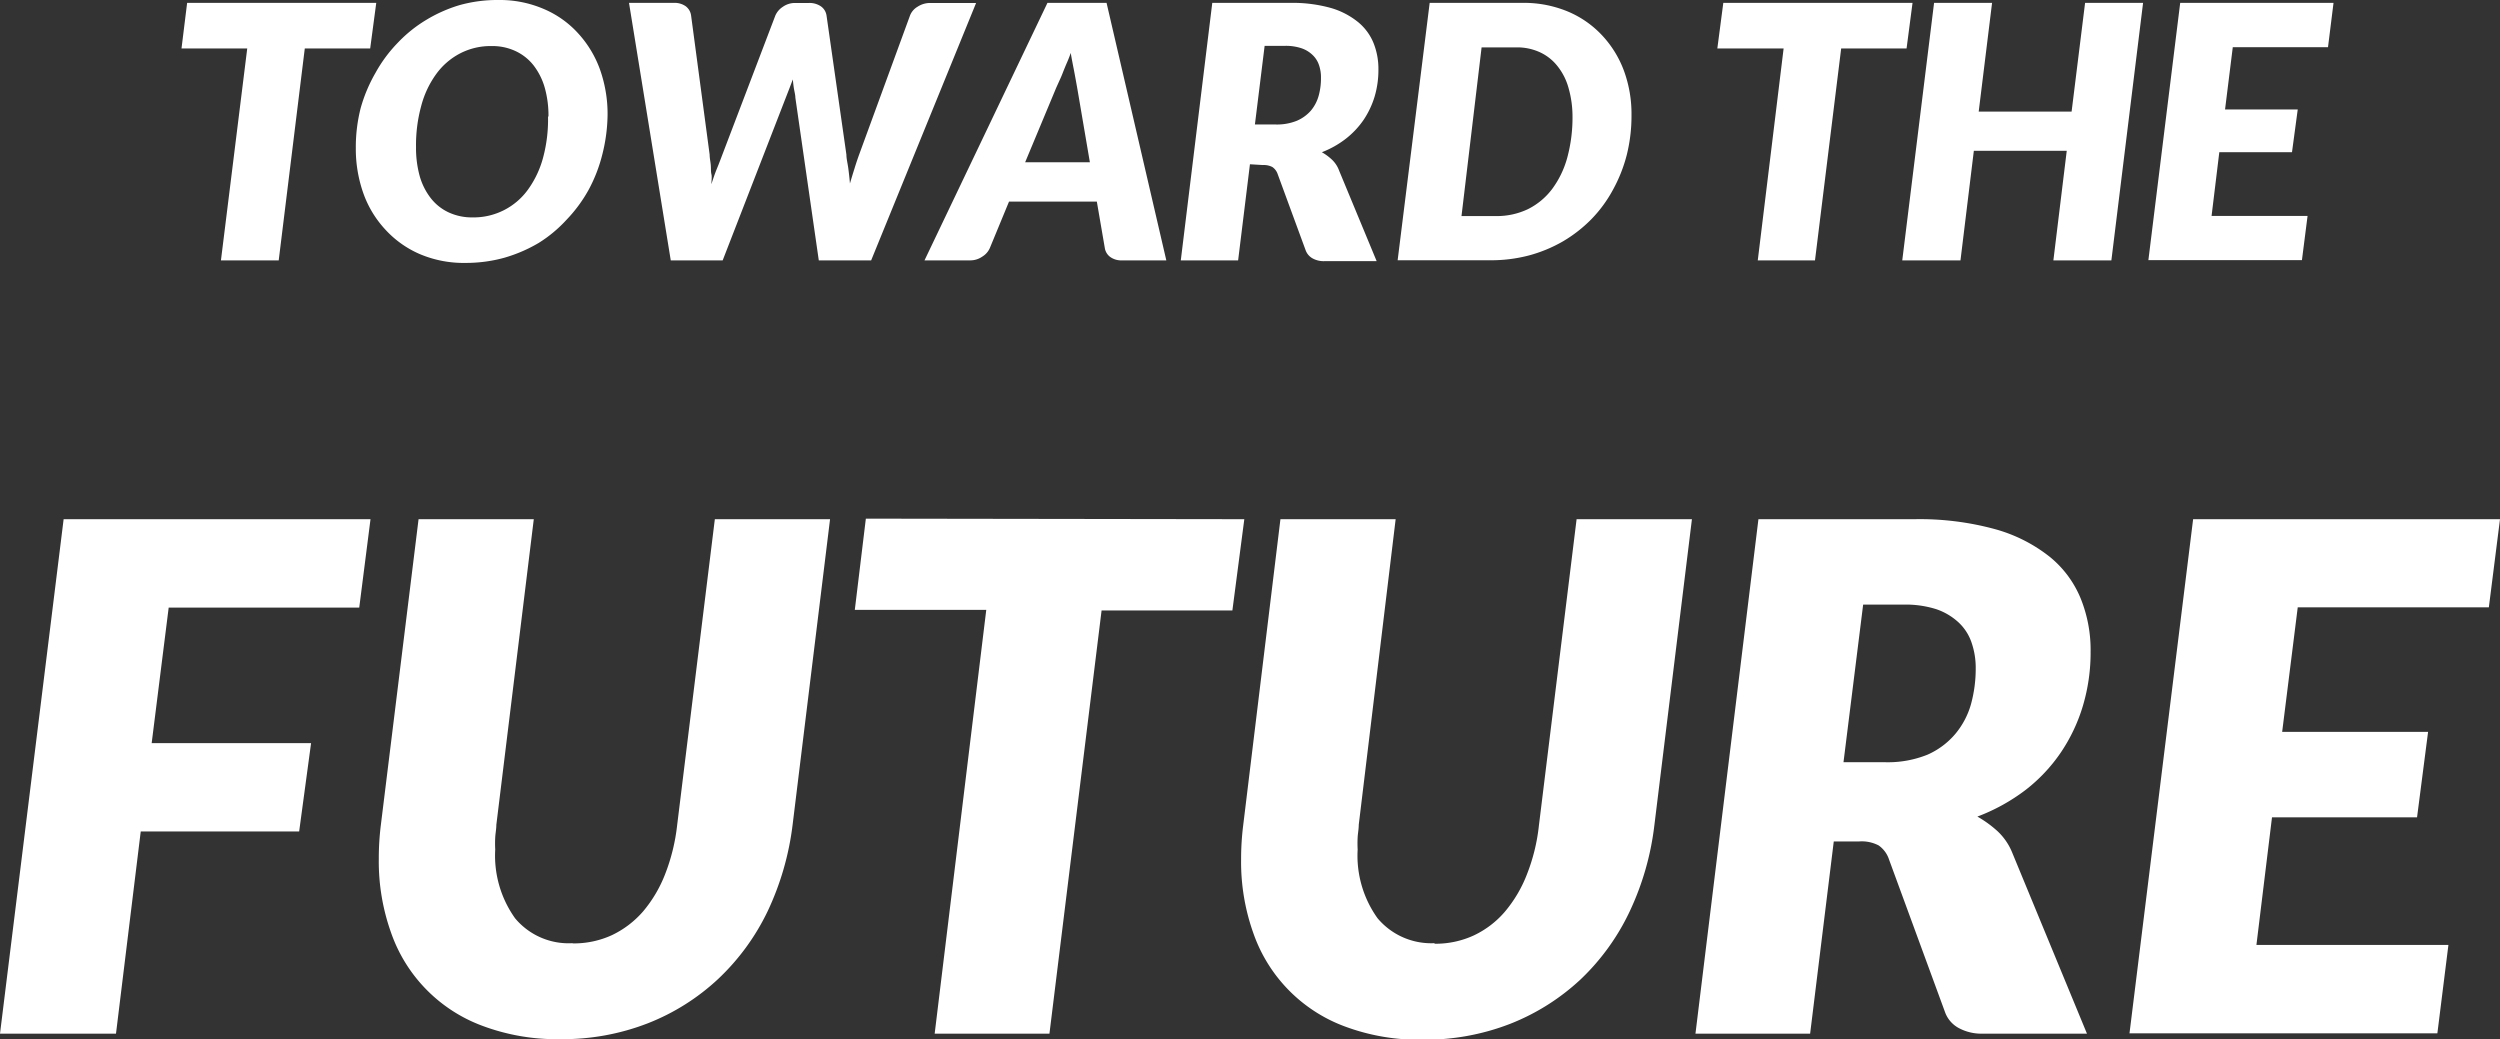
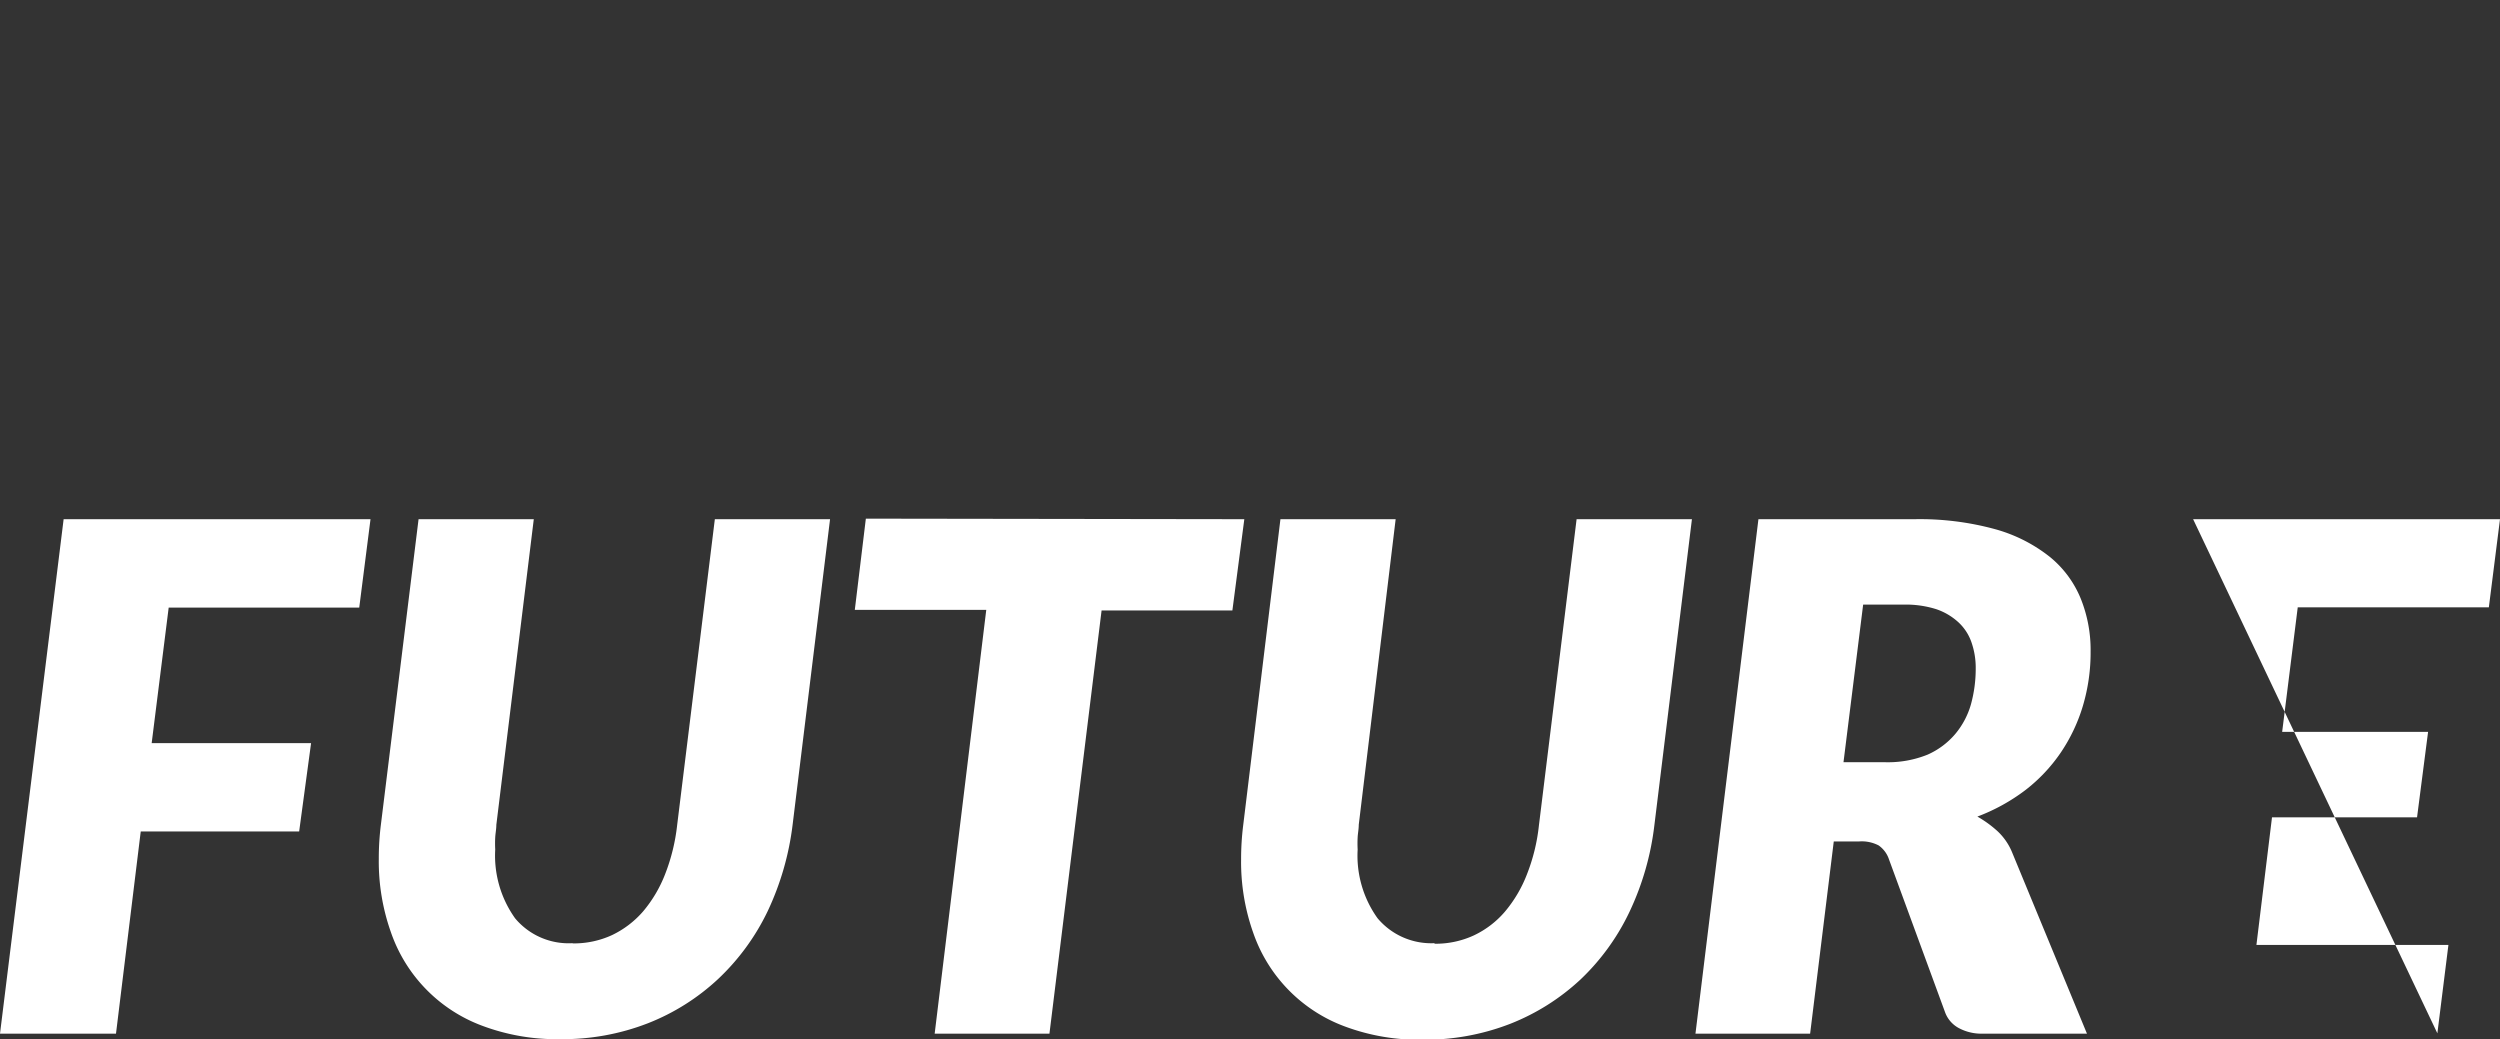
<svg xmlns="http://www.w3.org/2000/svg" viewBox="0 0 226.31 94.09">
  <rect x="0" y="0" width="226.31" height="94.09" fill="#333333" stroke="none" />
  <g id="レイヤー_2" data-name="レイヤー 2">
    <g id="レイヤー_1-2" data-name="レイヤー 1">
-       <path id="パス_2381" data-name="パス 2381" d="M34.06.26l-.55,4.13H27.59L25.23,23.57H20L22.38,4.39H16.43L16.94.26ZM55,10.42A15.26,15.26,0,0,1,54.52,14a13.62,13.62,0,0,1-1.25,3.21,13,13,0,0,1-2,2.7A12,12,0,0,1,48.75,22a13.42,13.42,0,0,1-3.09,1.33,13,13,0,0,1-3.5.47A10.16,10.16,0,0,1,38,23a9.12,9.12,0,0,1-3.11-2.21,9.46,9.46,0,0,1-2-3.3,12.05,12.05,0,0,1-.68-4.08,14.32,14.32,0,0,1,.44-3.63A13.87,13.87,0,0,1,34,6.58a12.67,12.67,0,0,1,2-2.7,12.22,12.22,0,0,1,2.57-2.07A13,13,0,0,1,41.58.47,12.71,12.71,0,0,1,45.1,0a10.07,10.07,0,0,1,4.12.81A8.88,8.88,0,0,1,52.32,3a9.72,9.72,0,0,1,2,3.31A12.06,12.06,0,0,1,55,10.42Zm-5.35.13a9.29,9.29,0,0,0-.34-2.62,6,6,0,0,0-1-2,4.48,4.48,0,0,0-1.63-1.3,4.93,4.93,0,0,0-2.17-.46,6,6,0,0,0-2.87.67,6.2,6.2,0,0,0-2.15,1.86,8.62,8.62,0,0,0-1.36,2.89,13.44,13.44,0,0,0-.47,3.73,9.58,9.58,0,0,0,.33,2.61,5.85,5.85,0,0,0,1,2,4.39,4.39,0,0,0,1.61,1.29,5,5,0,0,0,2.19.46,6.06,6.06,0,0,0,5-2.51,8.84,8.84,0,0,0,1.37-2.89A13.33,13.33,0,0,0,49.61,10.55ZM56.94.26H61a1.75,1.75,0,0,1,1.08.31,1.25,1.25,0,0,1,.48.83L64.24,14c0,.3.07.6.1.92s0,.6.06.85,0,.61,0,.9c.16-.5.33-1,.5-1.41s.34-.86.49-1.26L70.19,1.4a1.81,1.81,0,0,1,.67-.78A1.9,1.9,0,0,1,72,.27h1.22a1.81,1.81,0,0,1,1.1.31,1.23,1.23,0,0,1,.5.82L76.62,14c0,.37.11.78.17,1.23s.11.9.15,1.38q.21-.72.42-1.38c.13-.43.27-.84.41-1.23L82.38,1.4a1.59,1.59,0,0,1,.68-.79A2.06,2.06,0,0,1,84.24.27h4.12l-9.5,23.3H74.12L72,8.85c0-.23-.07-.49-.12-.77s-.08-.58-.11-.89l-.34.89-.3.77L65.42,23.57h-4.7Zm48.64,23.31h-4a1.71,1.71,0,0,1-1.08-.31,1.24,1.24,0,0,1-.49-.82l-.72-4.19H91.34l-1.73,4.19a1.71,1.71,0,0,1-.69.79,1.9,1.9,0,0,1-1.13.34h-4.1L94.82.26h5.35ZM92.8,14.69h5.86L97.52,8c-.1-.56-.2-1.12-.31-1.69S97,5.26,96.93,4.79c-.09.26-.2.55-.34.87s-.27.64-.41,1-.26.6-.38.87-.21.46-.26.59Zm20.35.18-1.07,8.7h-5.19L109.74.26h7.07a12.9,12.9,0,0,1,3.66.46A7,7,0,0,1,122.94,2a4.79,4.79,0,0,1,1.4,1.9,6.28,6.28,0,0,1,.44,2.38,8.48,8.48,0,0,1-.34,2.45,7.92,7.92,0,0,1-1,2.12,7.7,7.7,0,0,1-1.61,1.71,8.59,8.59,0,0,1-2.17,1.22,4.73,4.73,0,0,1,.9.66,2.58,2.58,0,0,1,.66,1l3.4,8.2h-4.7a2.07,2.07,0,0,1-1.1-.25,1.39,1.39,0,0,1-.63-.74l-2.53-6.89a1.27,1.27,0,0,0-.48-.64,1.69,1.69,0,0,0-.86-.18Zm1.33-10.72-.88,7.12h1.9a4.77,4.77,0,0,0,1.9-.34,3.52,3.52,0,0,0,1.27-.92,3.59,3.59,0,0,0,.7-1.34,5.91,5.91,0,0,0,.21-1.62,3.41,3.41,0,0,0-.19-1.19,2.23,2.23,0,0,0-.6-.91,2.68,2.68,0,0,0-1-.59,4.47,4.47,0,0,0-1.45-.21Zm33.21,6.27a14.61,14.61,0,0,1-.43,3.61A13.47,13.47,0,0,1,146,17.2a11.9,11.9,0,0,1-1.94,2.64,12.48,12.48,0,0,1-2.56,2,12.77,12.77,0,0,1-3.08,1.28,13.48,13.48,0,0,1-3.52.44h-8.38L129.42.26h8.38a10.34,10.34,0,0,1,4.12.78A9,9,0,0,1,145,3.17a9.52,9.52,0,0,1,2,3.22A11.32,11.32,0,0,1,147.69,10.42Zm-5.34.13A9.37,9.37,0,0,0,142,8a5.49,5.49,0,0,0-1-2,4.31,4.31,0,0,0-1.58-1.26,4.9,4.9,0,0,0-2.16-.45h-3.14L132.3,19.56h3.14a6.54,6.54,0,0,0,2.88-.63,6.2,6.2,0,0,0,2.17-1.8,8.52,8.52,0,0,0,1.38-2.84A13.91,13.91,0,0,0,142.35,10.55ZM173.13.26l-.54,4.13h-5.92L164.3,23.57h-5.18l2.34-19.18h-6L156,.26Zm18,23.31h-5.25l1.21-9.92h-8.41l-1.21,9.92H172.2L175.08.26h5.25l-1.21,9.84h8.41L188.75.26H194Zm19.61-19.3h-8.62l-.7,5.64H208l-.52,3.87h-6.58l-.7,5.77h8.69l-.51,4H194.48L197.36.26h13.88Z" style="fill:#fff" />
-       <path id="パス_2382" data-name="パス 2382" d="M32.52,55H15.27L13.73,67.27H28.16l-1.08,8H12.74L10.5,93.57H0L5.76,47H33.54Zm19.32,30.4a8.25,8.25,0,0,0,3.56-.75,8.65,8.65,0,0,0,2.81-2.14,11.85,11.85,0,0,0,2-3.38,17.45,17.45,0,0,0,1.09-4.45L64.71,47H75.14L71.75,74.66a25.51,25.51,0,0,1-2.26,7.83A20.73,20.73,0,0,1,65,88.63a20,20,0,0,1-6.35,4,21.3,21.3,0,0,1-7.93,1.44,19.16,19.16,0,0,1-7-1.19,13.84,13.84,0,0,1-8.34-8.51,19.16,19.16,0,0,1-1.09-6.62,24.57,24.57,0,0,1,.19-3.1L37.89,47H48.32L44.93,74.67c0,.38-.08.76-.1,1.13a10.17,10.17,0,0,0,0,1.1,9.76,9.76,0,0,0,1.8,6.23A6.31,6.31,0,0,0,51.84,85.38ZM112.64,47l-1.08,8.26H99.72L95,93.57H84.61l4.67-38.36H77.38l1-8.26Zm17.22,38.43a8.24,8.24,0,0,0,3.55-.75,8.44,8.44,0,0,0,2.81-2.14,11.85,11.85,0,0,0,2-3.38,17,17,0,0,0,1.09-4.45L142.72,47h10.44l-3.4,27.71a25.21,25.21,0,0,1-2.25,7.83,20.61,20.61,0,0,1-4.45,6.14,20.13,20.13,0,0,1-6.35,4,21.35,21.35,0,0,1-7.94,1.44,19.24,19.24,0,0,1-7-1.19,13.86,13.86,0,0,1-8.33-8.51,19.16,19.16,0,0,1-1.09-6.62,24.57,24.57,0,0,1,.19-3.1L115.91,47h10.43L123,74.66c0,.39-.08.76-.1,1.14a10.17,10.17,0,0,0,0,1.1,9.72,9.72,0,0,0,1.8,6.22A6.34,6.34,0,0,0,129.86,85.38ZM166,76.17l-2.14,17.4H153.48L159.18,47h14.14a25.81,25.81,0,0,1,7.31.91,13.92,13.92,0,0,1,4.94,2.51,9.5,9.5,0,0,1,2.8,3.8,12.44,12.44,0,0,1,.88,4.75,16.92,16.92,0,0,1-.69,4.9,15.38,15.38,0,0,1-2,4.24,14.86,14.86,0,0,1-3.21,3.41A17.21,17.21,0,0,1,179,73.92a10.18,10.18,0,0,1,1.81,1.31,5.44,5.44,0,0,1,1.33,1.92l6.78,16.42h-9.41a4.32,4.32,0,0,1-2.2-.51,2.66,2.66,0,0,1-1.25-1.47L171,77.8a2.5,2.5,0,0,0-.94-1.27,3.31,3.31,0,0,0-1.75-.36Zm2.66-21.44L166.88,69h3.81a9.57,9.57,0,0,0,3.81-.69A7,7,0,0,0,177,66.44a7.26,7.26,0,0,0,1.42-2.69,12.14,12.14,0,0,0,.43-3.23,7,7,0,0,0-.39-2.39,4.43,4.43,0,0,0-1.2-1.82,5.63,5.63,0,0,0-2-1.17,9.21,9.21,0,0,0-2.9-.41Zm56.64.25H208l-1.41,11.27h13.21l-1,7.74H205.67l-1.41,11.55h17.38l-1,8H192.77L198.53,47h27.78Z" style="fill:#fff" />
+       <path id="パス_2382" data-name="パス 2382" d="M32.52,55H15.27L13.73,67.27H28.16l-1.08,8H12.74L10.5,93.57H0L5.76,47H33.54Zm19.32,30.4a8.25,8.25,0,0,0,3.56-.75,8.65,8.65,0,0,0,2.81-2.14,11.85,11.85,0,0,0,2-3.38,17.45,17.45,0,0,0,1.09-4.45L64.71,47H75.14L71.75,74.66a25.51,25.51,0,0,1-2.26,7.83A20.73,20.73,0,0,1,65,88.63a20,20,0,0,1-6.35,4,21.3,21.3,0,0,1-7.93,1.44,19.16,19.16,0,0,1-7-1.19,13.84,13.84,0,0,1-8.34-8.51,19.16,19.16,0,0,1-1.09-6.62,24.57,24.57,0,0,1,.19-3.1L37.89,47H48.32L44.93,74.67c0,.38-.08.76-.1,1.13a10.17,10.17,0,0,0,0,1.1,9.76,9.76,0,0,0,1.8,6.23A6.31,6.31,0,0,0,51.84,85.38ZM112.64,47l-1.08,8.26H99.72L95,93.57H84.61l4.67-38.36H77.38l1-8.26Zm17.22,38.43a8.24,8.24,0,0,0,3.55-.75,8.44,8.44,0,0,0,2.81-2.14,11.85,11.85,0,0,0,2-3.38,17,17,0,0,0,1.09-4.45L142.72,47h10.44l-3.4,27.71a25.21,25.21,0,0,1-2.25,7.83,20.61,20.61,0,0,1-4.45,6.14,20.13,20.13,0,0,1-6.35,4,21.35,21.35,0,0,1-7.94,1.44,19.24,19.24,0,0,1-7-1.19,13.86,13.86,0,0,1-8.33-8.51,19.16,19.16,0,0,1-1.09-6.62,24.57,24.57,0,0,1,.19-3.1L115.91,47h10.43L123,74.66c0,.39-.08.76-.1,1.14a10.17,10.17,0,0,0,0,1.1,9.72,9.72,0,0,0,1.8,6.22A6.34,6.34,0,0,0,129.86,85.38ZM166,76.17l-2.14,17.4H153.48L159.18,47h14.14a25.81,25.81,0,0,1,7.31.91,13.92,13.92,0,0,1,4.94,2.51,9.5,9.5,0,0,1,2.8,3.8,12.44,12.44,0,0,1,.88,4.75,16.92,16.92,0,0,1-.69,4.9,15.38,15.38,0,0,1-2,4.24,14.86,14.86,0,0,1-3.21,3.41A17.21,17.21,0,0,1,179,73.92a10.18,10.18,0,0,1,1.81,1.31,5.44,5.44,0,0,1,1.33,1.92l6.78,16.42h-9.41a4.32,4.32,0,0,1-2.2-.51,2.66,2.66,0,0,1-1.25-1.47L171,77.8a2.5,2.5,0,0,0-.94-1.27,3.31,3.31,0,0,0-1.75-.36Zm2.66-21.44L166.88,69h3.81a9.57,9.57,0,0,0,3.81-.69A7,7,0,0,0,177,66.44a7.26,7.26,0,0,0,1.42-2.69,12.14,12.14,0,0,0,.43-3.23,7,7,0,0,0-.39-2.39,4.43,4.43,0,0,0-1.2-1.82,5.63,5.63,0,0,0-2-1.17,9.21,9.21,0,0,0-2.9-.41Zm56.64.25H208l-1.41,11.27h13.21l-1,7.74H205.67l-1.41,11.55h17.38l-1,8L198.53,47h27.78Z" style="fill:#fff" />
    </g>
  </g>
</svg>